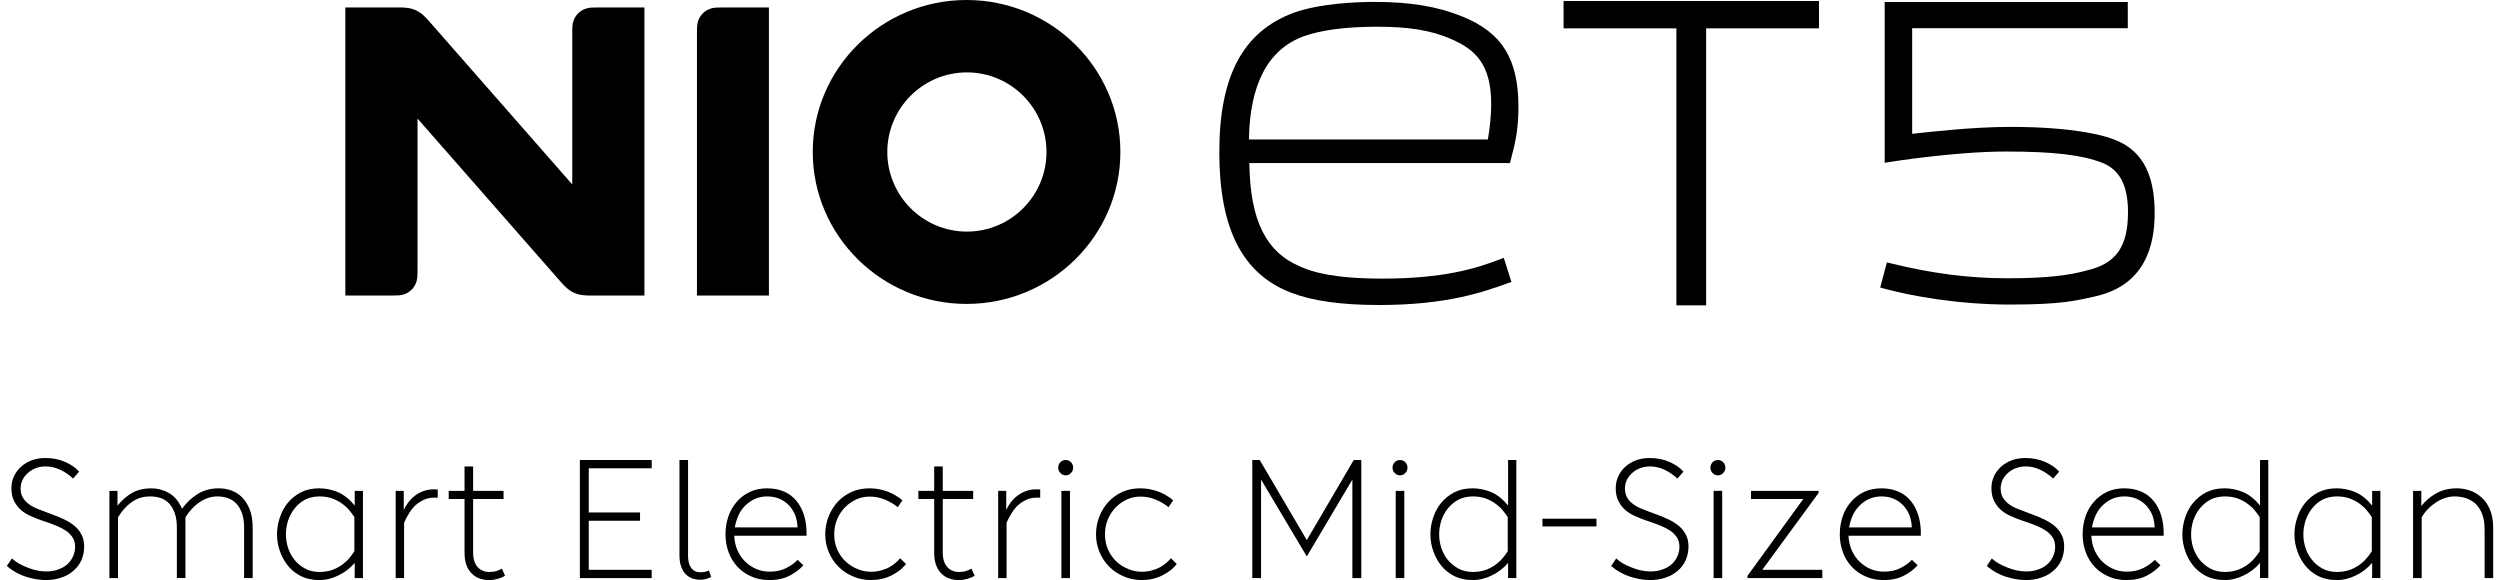
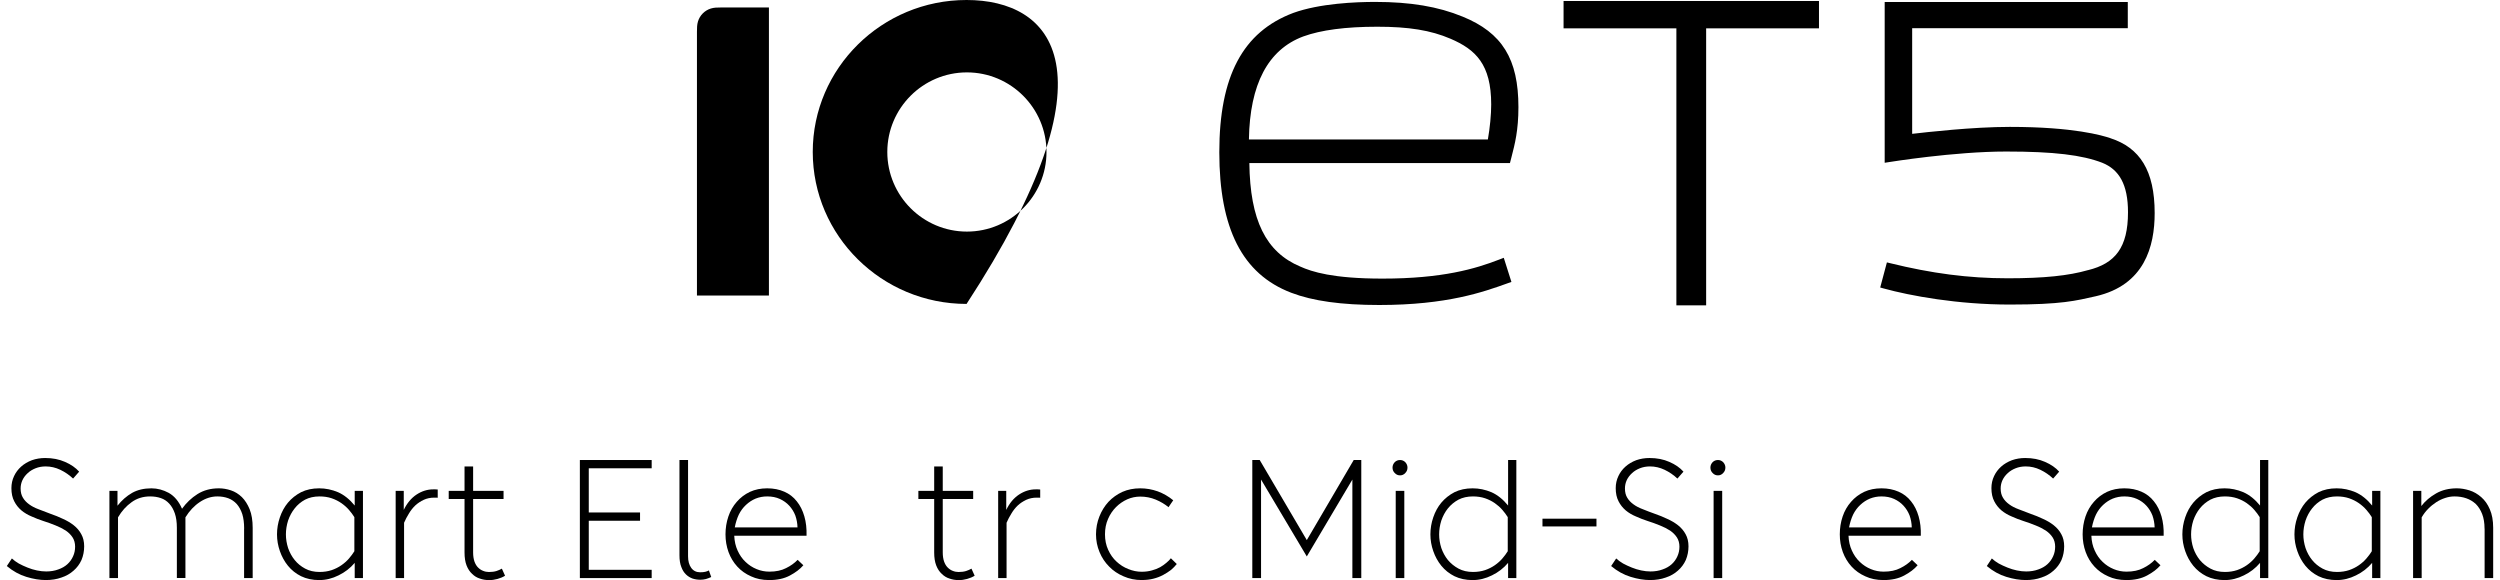
<svg xmlns="http://www.w3.org/2000/svg" width="181" height="42" viewBox="0 0 181 42" fill="none">
  <g clip-path="url(#clip0_873_7294)">
-     <path d="M69.979 0C63.838 0 58.843 4.936 58.843 11.002C58.843 17.068 63.84 22.004 69.979 22.004C76.119 22.004 81.115 17.068 81.115 11.002C81.115 4.936 76.12 0 69.979 0ZM70.004 16.767C66.825 16.767 64.241 14.181 64.241 11.004C64.241 7.826 66.827 5.241 70.004 5.241C73.181 5.241 75.766 7.826 75.766 11.004C75.766 14.181 73.181 16.767 70.004 16.767Z" fill="black" />
+     <path d="M69.979 0C63.838 0 58.843 4.936 58.843 11.002C58.843 17.068 63.84 22.004 69.979 22.004C81.115 4.936 76.12 0 69.979 0ZM70.004 16.767C66.825 16.767 64.241 14.181 64.241 11.004C64.241 7.826 66.827 5.241 70.004 5.241C73.181 5.241 75.766 7.826 75.766 11.004C75.766 14.181 73.181 16.767 70.004 16.767Z" fill="black" />
    <path d="M51.469 0.616C51.248 0.683 51.05 0.803 50.885 0.967C50.721 1.131 50.602 1.329 50.534 1.55C50.464 1.784 50.459 2 50.459 2.305V21.397H55.67V0.541H52.223C51.918 0.541 51.702 0.546 51.468 0.616H51.469Z" fill="black" />
-     <path d="M42.442 0.616C42.221 0.683 42.022 0.803 41.857 0.966C41.693 1.13 41.574 1.328 41.507 1.55C41.436 1.784 41.431 2 41.431 2.304V13.354C37.99 9.43 34.55 5.508 31.109 1.584C30.787 1.217 30.52 0.932 30.1 0.742C29.681 0.552 29.291 0.539 28.803 0.539H25.002V21.396H28.463C28.767 21.396 28.983 21.392 29.218 21.321C29.439 21.254 29.637 21.134 29.802 20.971C29.966 20.807 30.086 20.609 30.153 20.386C30.223 20.152 30.228 19.936 30.228 19.631V8.583C33.669 12.507 37.109 16.429 40.55 20.353C40.873 20.72 41.14 21.005 41.559 21.195C41.978 21.385 42.368 21.398 42.856 21.398H46.657V0.541H43.197C42.892 0.541 42.676 0.546 42.442 0.616Z" fill="black" />
    <path d="M105.883 1.2C104.126 0.476 102.118 0.139 99.567 0.139C98.174 0.139 95.551 0.242 93.633 0.936C89.98 2.31 88.278 5.517 88.278 11.023C88.278 16.529 89.934 19.841 93.488 21.196C95.043 21.792 97.126 22.082 99.855 22.082C104.776 22.082 107.414 21.134 109.161 20.506L109.427 20.411L108.873 18.664L108.583 18.777C106.815 19.466 104.422 20.171 100.087 20.171C96.486 20.171 94.971 19.674 94.139 19.299C91.647 18.253 90.504 15.937 90.453 11.807H109.32L109.43 11.38C109.677 10.425 109.934 9.439 109.934 7.762C109.934 4.272 108.762 2.371 105.886 1.2H105.883ZM107.722 10.097H90.422C90.483 6.097 91.806 3.588 94.357 2.639C95.633 2.173 97.434 1.935 99.711 1.935C101.987 1.935 103.579 2.187 105.021 2.806C106.838 3.588 107.963 4.657 107.963 7.561C107.963 8.293 107.874 9.224 107.722 10.097Z" fill="black" />
    <path d="M113.202 2.052H121.37V22.107H123.525V2.052H131.694V0.072H113.202V2.052Z" fill="black" />
    <path d="M152.793 10.003C152.22 9.811 150.153 9.187 145.511 9.187C142.817 9.187 139.455 9.574 138.441 9.69V2.044H154.052V0.143H136.451V11.785L136.743 11.739C136.792 11.731 141.482 10.971 145.244 10.971C148.717 10.971 150.748 11.223 152.204 11.785C153.422 12.278 154.067 13.349 154.067 15.366C154.067 17.918 153.145 19.076 151.169 19.56H151.159C149.782 19.957 147.998 20.148 145.363 20.148C142.507 20.148 139.836 19.791 136.852 19.056L136.612 18.997L136.127 20.815L136.368 20.882C138.313 21.421 141.752 22.05 145.511 22.05C149.269 22.05 150.294 21.771 151.73 21.449C155.258 20.643 155.998 17.846 155.998 15.427C155.998 12.347 154.919 10.692 152.793 10.006V10.003Z" fill="black" />
    <path d="M3.33 41.374C3.662 41.374 3.96 41.325 4.219 41.227C4.479 41.138 4.698 41.012 4.877 40.85C5.057 40.688 5.194 40.495 5.291 40.276C5.389 40.064 5.438 39.831 5.438 39.579C5.438 39.328 5.377 39.095 5.255 38.908C5.133 38.721 4.971 38.559 4.769 38.419C4.557 38.282 4.311 38.154 4.027 38.042C3.75 37.927 3.447 37.819 3.113 37.712C2.836 37.622 2.565 37.517 2.296 37.395C2.02 37.281 1.772 37.136 1.554 36.956C1.335 36.769 1.161 36.55 1.032 36.296C0.894 36.035 0.826 35.718 0.826 35.344C0.826 35.028 0.89 34.734 1.02 34.465C1.142 34.204 1.312 33.977 1.531 33.782C1.751 33.587 2.01 33.433 2.31 33.319C2.609 33.214 2.932 33.16 3.271 33.16C3.807 33.16 4.286 33.254 4.708 33.441C5.139 33.627 5.478 33.864 5.73 34.148L5.291 34.648C5.015 34.387 4.708 34.177 4.366 34.013C4.025 33.851 3.672 33.769 3.307 33.769C3.04 33.769 2.796 33.815 2.577 33.902C2.35 33.992 2.159 34.11 2.004 34.257C1.842 34.404 1.716 34.57 1.627 34.757C1.537 34.951 1.493 35.156 1.493 35.367C1.493 35.636 1.55 35.859 1.663 36.039C1.768 36.218 1.919 36.376 2.113 36.516C2.3 36.655 2.527 36.771 2.794 36.87C3.054 36.977 3.342 37.086 3.658 37.2C3.967 37.305 4.267 37.428 4.559 37.567C4.851 37.697 5.11 37.851 5.339 38.03C5.574 38.217 5.757 38.433 5.886 38.677C6.024 38.921 6.094 39.215 6.094 39.556C6.094 39.898 6.03 40.236 5.9 40.545C5.763 40.846 5.572 41.102 5.328 41.313C5.083 41.533 4.792 41.701 4.45 41.813C4.109 41.935 3.731 41.996 3.317 41.996C2.878 41.996 2.407 41.918 1.905 41.764C1.402 41.609 0.93 41.348 0.494 40.981L0.86 40.432C0.997 40.562 1.165 40.684 1.36 40.798C1.554 40.903 1.766 41.002 1.993 41.092C2.212 41.182 2.439 41.25 2.674 41.3C2.909 41.35 3.128 41.373 3.332 41.373L3.33 41.374Z" fill="black" />
    <path d="M17.676 38.272C17.676 37.866 17.632 37.515 17.542 37.223C17.445 36.929 17.311 36.685 17.14 36.49C16.97 36.304 16.766 36.164 16.531 36.075C16.287 35.985 16.024 35.941 15.739 35.941C15.301 35.941 14.879 36.075 14.473 36.344C14.066 36.613 13.717 36.983 13.425 37.454V41.849H12.805V38.211C12.805 37.805 12.756 37.458 12.659 37.173C12.561 36.889 12.428 36.653 12.256 36.466C12.086 36.279 11.882 36.143 11.648 36.063C11.413 35.981 11.152 35.941 10.869 35.941C10.358 35.941 9.912 36.08 9.53 36.357C9.141 36.634 8.811 37 8.544 37.456V41.851H7.922V35.539H8.506V36.613C8.815 36.221 9.168 35.913 9.564 35.685C9.953 35.466 10.421 35.355 10.964 35.355C11.396 35.355 11.813 35.466 12.218 35.685C12.624 35.914 12.945 36.296 13.179 36.834C13.488 36.403 13.86 36.048 14.299 35.771C14.738 35.495 15.253 35.355 15.846 35.355C16.138 35.355 16.43 35.405 16.722 35.502C17.014 35.6 17.277 35.764 17.513 35.991C17.74 36.218 17.927 36.511 18.074 36.87C18.221 37.236 18.294 37.685 18.294 38.213V41.851H17.672V38.274L17.676 38.272Z" fill="black" />
    <path d="M25.681 40.752C25.357 41.136 24.967 41.435 24.511 41.656C24.057 41.883 23.59 41.998 23.111 41.998C22.632 41.998 22.178 41.904 21.797 41.717C21.423 41.531 21.106 41.279 20.847 40.96C20.595 40.651 20.401 40.296 20.263 39.898C20.126 39.507 20.055 39.104 20.055 38.688C20.055 38.272 20.124 37.862 20.263 37.456C20.401 37.049 20.595 36.695 20.847 36.393C21.106 36.084 21.423 35.832 21.797 35.636C22.178 35.449 22.617 35.355 23.111 35.355C23.575 35.355 24.029 35.449 24.475 35.636C24.914 35.831 25.314 36.153 25.681 36.601V35.539H26.278V41.851H25.681V40.752ZM23.136 35.941C22.739 35.941 22.39 36.019 22.089 36.174C21.789 36.336 21.537 36.548 21.333 36.809C21.131 37.061 20.973 37.355 20.858 37.688C20.753 38.022 20.7 38.356 20.7 38.69C20.7 39.024 20.753 39.346 20.858 39.678C20.973 40.004 21.129 40.292 21.333 40.544C21.537 40.796 21.787 41.004 22.089 41.166C22.388 41.328 22.737 41.41 23.136 41.41C23.453 41.41 23.744 41.366 24.014 41.277C24.273 41.187 24.509 41.069 24.719 40.922C24.931 40.775 25.112 40.613 25.267 40.434C25.421 40.254 25.551 40.079 25.656 39.909V37.442C25.551 37.271 25.421 37.097 25.267 36.918C25.112 36.739 24.929 36.576 24.719 36.429C24.508 36.283 24.273 36.164 24.014 36.075C23.746 35.985 23.453 35.941 23.136 35.941Z" fill="black" />
    <path d="M28.648 35.538H29.232V36.918C29.467 36.429 29.776 36.059 30.157 35.807C30.539 35.556 30.941 35.43 31.363 35.43H31.521C31.586 35.43 31.643 35.434 31.691 35.441V36.04C31.674 36.032 31.655 36.029 31.63 36.029H31.435C31.159 36.029 30.907 36.082 30.68 36.187C30.453 36.294 30.249 36.427 30.072 36.59C29.892 36.761 29.738 36.956 29.608 37.175C29.471 37.395 29.352 37.62 29.255 37.847V41.851H28.646V35.538H28.648Z" fill="black" />
    <path d="M35.4 41.999C35.173 41.999 34.954 41.963 34.742 41.888C34.53 41.824 34.343 41.709 34.181 41.547C34.011 41.392 33.876 41.188 33.779 40.937C33.681 40.685 33.632 40.372 33.632 39.996V36.126H32.487V35.54H33.632V33.77H34.254V35.54H36.457V36.126H34.254V39.996C34.254 40.248 34.286 40.467 34.351 40.656C34.416 40.835 34.502 40.978 34.607 41.083C34.721 41.198 34.841 41.278 34.973 41.328C35.11 41.385 35.253 41.413 35.398 41.413C35.61 41.413 35.791 41.389 35.946 41.341C36.093 41.291 36.222 41.236 36.335 41.169L36.566 41.682C36.411 41.78 36.228 41.858 36.018 41.915C35.816 41.972 35.608 42.001 35.396 42.001L35.4 41.999Z" fill="black" />
    <path d="M41.982 33.305H47.181V33.904H42.627V37.103H46.339V37.702H42.627V41.254H47.181V41.853H41.982V33.307V33.305Z" fill="black" />
    <path d="M50.704 41.973C50.509 41.973 50.322 41.944 50.143 41.887C49.964 41.822 49.805 41.725 49.668 41.593C49.521 41.454 49.408 41.271 49.326 41.044C49.237 40.825 49.193 40.544 49.193 40.201V33.303H49.815V40.273C49.815 40.622 49.891 40.905 50.046 41.116C50.2 41.328 50.416 41.433 50.69 41.433C50.837 41.433 50.963 41.422 51.068 41.397C51.165 41.372 51.251 41.34 51.324 41.3L51.493 41.776C51.371 41.834 51.242 41.881 51.104 41.923C50.975 41.956 50.841 41.973 50.702 41.973H50.704Z" fill="black" />
    <path d="M55.679 41.996C55.193 41.996 54.758 41.906 54.376 41.727C53.987 41.555 53.653 41.321 53.379 41.019C53.102 40.718 52.892 40.369 52.745 39.97C52.598 39.564 52.526 39.136 52.526 38.688C52.526 38.24 52.595 37.801 52.734 37.395C52.871 36.988 53.075 36.634 53.342 36.332C53.602 36.031 53.918 35.79 54.292 35.611C54.666 35.439 55.084 35.355 55.546 35.355C56.007 35.355 56.423 35.438 56.788 35.6C57.144 35.754 57.446 35.987 57.688 36.296C57.932 36.597 58.113 36.96 58.235 37.383C58.358 37.807 58.409 38.274 58.394 38.787H53.159C53.176 39.186 53.257 39.545 53.403 39.861C53.55 40.188 53.741 40.46 53.976 40.68C54.21 40.907 54.479 41.082 54.779 41.204C55.071 41.326 55.38 41.387 55.704 41.387C56.183 41.387 56.585 41.301 56.91 41.132C57.242 40.97 57.522 40.769 57.749 40.533L58.163 40.924C57.928 41.2 57.602 41.448 57.188 41.668C56.782 41.887 56.278 41.998 55.679 41.998V41.996ZM55.546 35.941C55.246 35.941 54.966 35.995 54.706 36.099C54.455 36.204 54.224 36.355 54.012 36.552C53.8 36.746 53.627 36.983 53.489 37.259C53.359 37.536 53.262 37.845 53.197 38.186H57.739C57.732 37.885 57.678 37.597 57.581 37.32C57.476 37.051 57.329 36.817 57.142 36.613C56.955 36.408 56.728 36.246 56.461 36.124C56.194 36.002 55.889 35.941 55.548 35.941H55.546Z" fill="black" />
-     <path d="M63.058 41.996C62.587 41.996 62.148 41.906 61.744 41.727C61.337 41.555 60.988 41.321 60.697 41.019C60.397 40.718 60.164 40.369 60.002 39.97C59.832 39.564 59.747 39.136 59.747 38.688C59.747 38.24 59.829 37.801 59.991 37.395C60.153 36.988 60.372 36.634 60.649 36.332C60.933 36.031 61.271 35.79 61.66 35.611C62.049 35.439 62.48 35.355 62.951 35.355C63.383 35.355 63.804 35.428 64.218 35.575C64.632 35.729 65.004 35.945 65.338 36.221C65.273 36.311 65.216 36.393 65.168 36.466C65.12 36.548 65.063 36.634 64.998 36.721C64.731 36.502 64.422 36.319 64.073 36.172C63.716 36.025 63.343 35.953 62.953 35.953C62.629 35.953 62.316 36.017 62.017 36.147C61.708 36.286 61.437 36.473 61.2 36.708C60.956 36.952 60.761 37.24 60.617 37.574C60.47 37.908 60.397 38.278 60.397 38.684C60.397 39.091 60.473 39.474 60.628 39.808C60.782 40.149 60.985 40.435 61.236 40.663C61.488 40.899 61.773 41.078 62.089 41.2C62.406 41.33 62.726 41.395 63.051 41.395C63.318 41.395 63.566 41.363 63.793 41.298C64.012 41.24 64.21 41.164 64.39 41.065C64.559 40.968 64.71 40.861 64.84 40.748C64.977 40.634 65.088 40.525 65.168 40.418L65.593 40.834C65.479 40.981 65.342 41.122 65.18 41.261C65.01 41.391 64.819 41.513 64.607 41.628C64.395 41.742 64.161 41.832 63.901 41.897C63.65 41.962 63.369 41.994 63.062 41.994L63.058 41.996Z" fill="black" />
    <path d="M69.403 41.999C69.176 41.999 68.957 41.963 68.745 41.888C68.533 41.824 68.348 41.709 68.184 41.547C68.014 41.392 67.879 41.188 67.782 40.937C67.684 40.685 67.635 40.372 67.635 39.996V36.126H66.49V35.54H67.635V33.77H68.255V35.54H70.458V36.126H68.255V39.996C68.255 40.248 68.287 40.467 68.352 40.656C68.417 40.835 68.503 40.978 68.608 41.083C68.722 41.198 68.842 41.278 68.972 41.328C69.109 41.385 69.252 41.413 69.397 41.413C69.609 41.413 69.79 41.389 69.945 41.341C70.092 41.291 70.222 41.236 70.334 41.169L70.565 41.682C70.41 41.78 70.227 41.858 70.017 41.915C69.815 41.972 69.607 42.001 69.397 42.001L69.403 41.999Z" fill="black" />
    <path d="M72.269 35.538H72.852V36.918C73.087 36.429 73.396 36.059 73.777 35.807C74.159 35.556 74.561 35.43 74.983 35.43H75.141C75.206 35.43 75.263 35.434 75.311 35.441V36.04C75.294 36.032 75.275 36.029 75.25 36.029H75.055C74.779 36.029 74.527 36.082 74.3 36.187C74.073 36.294 73.869 36.427 73.692 36.59C73.512 36.761 73.358 36.956 73.228 37.175C73.091 37.395 72.972 37.62 72.875 37.847V41.851H72.267V35.538H72.269Z" fill="black" />
-     <path d="M76.614 33.854C76.614 33.707 76.667 33.578 76.772 33.463C76.877 33.358 77.007 33.305 77.161 33.305C77.308 33.305 77.432 33.358 77.539 33.463C77.644 33.578 77.697 33.707 77.697 33.854C77.697 34.009 77.644 34.138 77.539 34.245C77.434 34.36 77.308 34.417 77.161 34.417C77.007 34.417 76.877 34.36 76.772 34.245C76.667 34.14 76.614 34.009 76.614 33.854ZM76.845 35.538H77.466V41.851H76.845V35.538Z" fill="black" />
    <path d="M82.662 41.996C82.191 41.996 81.752 41.906 81.348 41.727C80.942 41.555 80.592 41.321 80.301 41.019C80.001 40.718 79.768 40.369 79.606 39.97C79.436 39.564 79.351 39.136 79.351 38.688C79.351 38.24 79.433 37.801 79.595 37.395C79.757 36.988 79.976 36.634 80.253 36.332C80.537 36.031 80.875 35.79 81.264 35.611C81.653 35.439 82.084 35.355 82.555 35.355C82.987 35.355 83.408 35.428 83.822 35.575C84.236 35.729 84.608 35.945 84.942 36.221C84.877 36.311 84.82 36.393 84.772 36.466C84.724 36.548 84.667 36.634 84.602 36.721C84.335 36.502 84.026 36.319 83.677 36.172C83.32 36.025 82.947 35.953 82.557 35.953C82.233 35.953 81.92 36.017 81.621 36.147C81.312 36.286 81.041 36.473 80.804 36.708C80.56 36.952 80.365 37.24 80.221 37.574C80.074 37.908 80.001 38.278 80.001 38.684C80.001 39.091 80.077 39.474 80.232 39.808C80.386 40.149 80.589 40.435 80.84 40.663C81.092 40.899 81.376 41.078 81.693 41.2C82.01 41.33 82.33 41.395 82.655 41.395C82.922 41.395 83.17 41.363 83.397 41.298C83.616 41.24 83.814 41.164 83.994 41.065C84.163 40.968 84.314 40.861 84.444 40.748C84.581 40.634 84.692 40.525 84.772 40.418L85.198 40.834C85.083 40.981 84.946 41.122 84.784 41.261C84.614 41.391 84.423 41.513 84.211 41.628C83.999 41.742 83.765 41.832 83.505 41.897C83.254 41.962 82.973 41.994 82.666 41.994L82.662 41.996Z" fill="black" />
    <path d="M97.912 34.72L94.612 40.287L91.3 34.72V41.851H90.667V33.305H91.203L94.612 39.104L98.009 33.305H98.557V41.851H97.912V34.72Z" fill="black" />
    <path d="M100.819 33.854C100.819 33.707 100.872 33.578 100.977 33.463C101.082 33.358 101.212 33.305 101.366 33.305C101.513 33.305 101.637 33.358 101.744 33.463C101.849 33.578 101.902 33.707 101.902 33.854C101.902 34.009 101.849 34.138 101.744 34.245C101.639 34.36 101.513 34.417 101.366 34.417C101.212 34.417 101.082 34.36 100.977 34.245C100.872 34.14 100.819 34.009 100.819 33.854ZM101.05 35.538H101.672V41.851H101.05V35.538Z" fill="black" />
    <path d="M109.186 40.752C108.862 41.136 108.473 41.435 108.017 41.656C107.563 41.883 107.095 41.998 106.617 41.998C106.138 41.998 105.684 41.904 105.302 41.717C104.928 41.53 104.612 41.279 104.352 40.96C104.1 40.651 103.906 40.296 103.768 39.898C103.631 39.506 103.561 39.104 103.561 38.688C103.561 38.272 103.629 37.862 103.768 37.456C103.906 37.049 104.1 36.694 104.352 36.393C104.612 36.084 104.928 35.832 105.302 35.636C105.684 35.449 106.122 35.355 106.617 35.355C107.08 35.355 107.534 35.449 107.981 35.636C108.419 35.83 108.82 36.153 109.186 36.601V33.305H109.783V41.851H109.186V40.752ZM106.641 35.941C106.245 35.941 105.895 36.019 105.594 36.174C105.295 36.336 105.039 36.548 104.827 36.809C104.625 37.061 104.467 37.355 104.352 37.688C104.247 38.022 104.194 38.356 104.194 38.69C104.194 39.024 104.247 39.346 104.352 39.678C104.467 40.004 104.625 40.292 104.827 40.544C105.039 40.796 105.295 41.004 105.594 41.166C105.894 41.328 106.243 41.41 106.641 41.41C106.958 41.41 107.25 41.366 107.519 41.277C107.778 41.187 108.015 41.069 108.225 40.922C108.436 40.775 108.618 40.613 108.772 40.434C108.927 40.254 109.056 40.079 109.161 39.909V37.442C109.056 37.271 108.927 37.097 108.772 36.918C108.618 36.738 108.435 36.576 108.225 36.429C108.013 36.282 107.778 36.164 107.519 36.075C107.252 35.985 106.958 35.941 106.641 35.941Z" fill="black" />
    <path d="M111.675 37.553H115.584V38.114H111.675V37.553Z" fill="black" />
    <path d="M119.483 41.374C119.815 41.374 120.112 41.325 120.372 41.227C120.631 41.138 120.85 41.012 121.03 40.85C121.209 40.688 121.346 40.495 121.444 40.276C121.541 40.064 121.591 39.831 121.591 39.579C121.591 39.328 121.53 39.095 121.407 38.908C121.285 38.721 121.123 38.559 120.921 38.419C120.709 38.282 120.463 38.154 120.179 38.042C119.902 37.927 119.599 37.819 119.265 37.712C118.989 37.622 118.718 37.517 118.449 37.395C118.172 37.281 117.924 37.136 117.707 36.956C117.487 36.769 117.314 36.55 117.184 36.296C117.047 36.035 116.978 35.718 116.978 35.344C116.978 35.028 117.043 34.734 117.173 34.465C117.295 34.204 117.464 33.977 117.684 33.782C117.903 33.587 118.163 33.433 118.462 33.319C118.762 33.214 119.084 33.16 119.423 33.16C119.96 33.16 120.438 33.254 120.86 33.441C121.291 33.627 121.631 33.864 121.882 34.148L121.444 34.648C121.167 34.387 120.86 34.177 120.518 34.013C120.177 33.851 119.824 33.769 119.46 33.769C119.193 33.769 118.948 33.815 118.729 33.902C118.502 33.992 118.311 34.11 118.157 34.257C117.995 34.404 117.869 34.57 117.779 34.757C117.689 34.951 117.646 35.156 117.646 35.367C117.646 35.636 117.703 35.859 117.815 36.039C117.92 36.218 118.071 36.376 118.266 36.516C118.453 36.655 118.68 36.771 118.947 36.87C119.206 36.977 119.494 37.086 119.811 37.2C120.12 37.305 120.419 37.428 120.711 37.567C121.003 37.697 121.262 37.851 121.491 38.03C121.726 38.217 121.909 38.433 122.039 38.677C122.176 38.921 122.247 39.215 122.247 39.556C122.247 39.898 122.182 40.236 122.052 40.545C121.915 40.846 121.724 41.102 121.48 41.313C121.236 41.533 120.944 41.701 120.602 41.813C120.261 41.935 119.883 41.996 119.469 41.996C119.031 41.996 118.559 41.918 118.058 41.764C117.554 41.609 117.083 41.348 116.646 40.981L117.012 40.432C117.15 40.562 117.317 40.684 117.512 40.798C117.707 40.903 117.918 41.002 118.145 41.092C118.365 41.182 118.592 41.25 118.826 41.3C119.061 41.35 119.28 41.373 119.485 41.373L119.483 41.374Z" fill="black" />
    <path d="M123.834 33.854C123.834 33.707 123.887 33.578 123.992 33.463C124.097 33.358 124.227 33.305 124.381 33.305C124.528 33.305 124.652 33.358 124.759 33.463C124.864 33.578 124.918 33.707 124.918 33.854C124.918 34.009 124.864 34.138 124.759 34.245C124.654 34.36 124.528 34.417 124.381 34.417C124.227 34.417 124.097 34.36 123.992 34.245C123.887 34.14 123.834 34.009 123.834 33.854ZM124.065 35.538H124.687V41.851H124.065V35.538Z" fill="black" />
-     <path d="M126.516 41.693L130.558 36.127H126.771V35.541H131.666V35.688L127.588 41.254H131.935V41.853H126.518V41.695L126.516 41.693Z" fill="black" />
    <path d="M136.354 41.996C135.868 41.996 135.433 41.906 135.051 41.727C134.662 41.555 134.328 41.321 134.053 41.019C133.777 40.718 133.567 40.369 133.42 39.97C133.273 39.564 133.201 39.136 133.201 38.688C133.201 38.24 133.269 37.801 133.407 37.395C133.544 36.988 133.748 36.634 134.015 36.332C134.275 36.031 134.591 35.79 134.965 35.611C135.339 35.439 135.757 35.355 136.219 35.355C136.68 35.355 137.096 35.438 137.46 35.6C137.817 35.754 138.119 35.987 138.361 36.296C138.605 36.597 138.786 36.96 138.908 37.383C139.03 37.807 139.082 38.274 139.067 38.787H133.832C133.847 39.186 133.929 39.545 134.076 39.861C134.223 40.188 134.414 40.46 134.649 40.68C134.883 40.907 135.152 41.082 135.452 41.204C135.744 41.326 136.053 41.387 136.377 41.387C136.856 41.387 137.258 41.301 137.582 41.132C137.914 40.97 138.195 40.769 138.422 40.533L138.836 40.924C138.601 41.2 138.275 41.448 137.861 41.668C137.455 41.887 136.951 41.998 136.352 41.998L136.354 41.996ZM136.22 35.941C135.921 35.941 135.641 35.995 135.381 36.099C135.129 36.204 134.898 36.355 134.687 36.552C134.475 36.746 134.301 36.983 134.164 37.259C134.034 37.536 133.937 37.845 133.872 38.186H138.412C138.405 37.885 138.351 37.597 138.254 37.32C138.149 37.051 138.002 36.817 137.815 36.613C137.628 36.408 137.401 36.246 137.134 36.124C136.867 36.002 136.562 35.941 136.22 35.941Z" fill="black" />
    <path d="M146.685 41.374C147.017 41.374 147.313 41.325 147.574 41.227C147.834 41.138 148.053 41.012 148.232 40.85C148.412 40.688 148.549 40.495 148.646 40.276C148.744 40.064 148.793 39.831 148.793 39.579C148.793 39.328 148.732 39.095 148.61 38.908C148.488 38.721 148.326 38.559 148.124 38.419C147.912 38.282 147.666 38.154 147.381 38.042C147.105 37.927 146.802 37.819 146.468 37.712C146.191 37.622 145.92 37.517 145.651 37.395C145.375 37.281 145.129 37.136 144.909 36.956C144.69 36.769 144.516 36.55 144.386 36.296C144.249 36.035 144.179 35.718 144.179 35.344C144.179 35.028 144.243 34.734 144.373 34.465C144.495 34.204 144.665 33.977 144.884 33.782C145.104 33.587 145.363 33.433 145.665 33.319C145.964 33.214 146.285 33.16 146.626 33.16C147.162 33.16 147.641 33.254 148.062 33.441C148.492 33.627 148.833 33.864 149.085 34.148L148.646 34.648C148.37 34.387 148.062 34.177 147.721 34.013C147.38 33.849 147.027 33.769 146.662 33.769C146.395 33.769 146.151 33.815 145.932 33.902C145.705 33.992 145.514 34.11 145.359 34.257C145.197 34.404 145.071 34.57 144.982 34.757C144.892 34.951 144.848 35.156 144.848 35.367C144.848 35.636 144.905 35.859 145.018 36.039C145.123 36.218 145.274 36.376 145.468 36.516C145.655 36.655 145.882 36.771 146.149 36.87C146.409 36.977 146.697 37.086 147.013 37.2C147.322 37.305 147.622 37.428 147.914 37.567C148.206 37.697 148.465 37.851 148.692 38.03C148.927 38.217 149.11 38.433 149.239 38.677C149.377 38.921 149.446 39.215 149.446 39.556C149.446 39.898 149.381 40.236 149.251 40.545C149.114 40.846 148.923 41.102 148.679 41.313C148.434 41.533 148.143 41.701 147.801 41.813C147.46 41.935 147.082 41.996 146.668 41.996C146.229 41.996 145.758 41.918 145.256 41.764C144.753 41.609 144.282 41.348 143.845 40.981L144.209 40.432C144.346 40.562 144.514 40.684 144.709 40.798C144.903 40.903 145.115 41.002 145.342 41.092C145.562 41.182 145.789 41.25 146.023 41.3C146.258 41.35 146.477 41.373 146.681 41.373L146.685 41.374Z" fill="black" />
    <path d="M153.937 41.996C153.45 41.996 153.015 41.906 152.634 41.727C152.244 41.555 151.911 41.321 151.636 41.019C151.359 40.718 151.149 40.369 151.003 39.97C150.856 39.564 150.783 39.136 150.783 38.688C150.783 38.24 150.852 37.801 150.989 37.395C151.127 36.988 151.331 36.634 151.598 36.332C151.857 36.031 152.174 35.79 152.548 35.611C152.922 35.439 153.339 35.355 153.801 35.355C154.263 35.355 154.679 35.438 155.043 35.6C155.4 35.754 155.701 35.987 155.943 36.296C156.188 36.597 156.369 36.96 156.491 37.383C156.613 37.807 156.664 38.274 156.649 38.787H151.415C151.43 39.186 151.512 39.545 151.659 39.861C151.806 40.188 151.996 40.46 152.231 40.68C152.466 40.907 152.735 41.082 153.034 41.204C153.326 41.326 153.635 41.387 153.959 41.387C154.438 41.387 154.841 41.301 155.165 41.132C155.497 40.97 155.777 40.769 156.004 40.533L156.418 40.924C156.184 41.2 155.857 41.448 155.444 41.668C155.037 41.887 154.534 41.998 153.935 41.998L153.937 41.996ZM153.803 35.941C153.503 35.941 153.223 35.995 152.964 36.099C152.712 36.204 152.481 36.355 152.269 36.552C152.058 36.746 151.884 36.983 151.747 37.259C151.617 37.536 151.52 37.845 151.455 38.186H155.995C155.987 37.885 155.934 37.597 155.837 37.32C155.732 37.051 155.585 36.817 155.398 36.613C155.211 36.408 154.984 36.246 154.717 36.124C154.45 36.002 154.144 35.941 153.803 35.941Z" fill="black" />
    <path d="M163.627 40.752C163.303 41.136 162.914 41.435 162.458 41.656C162.004 41.883 161.536 41.998 161.058 41.998C160.579 41.998 160.125 41.904 159.743 41.717C159.369 41.53 159.053 41.279 158.793 40.96C158.541 40.651 158.347 40.296 158.209 39.898C158.072 39.506 158.003 39.104 158.003 38.688C158.003 38.272 158.072 37.862 158.209 37.456C158.347 37.049 158.541 36.694 158.793 36.393C159.053 36.084 159.369 35.832 159.743 35.636C160.125 35.449 160.563 35.355 161.058 35.355C161.519 35.355 161.975 35.449 162.421 35.636C162.86 35.83 163.261 36.153 163.627 36.601V33.305H164.224V41.851H163.627V40.752ZM161.082 35.941C160.684 35.941 160.335 36.019 160.035 36.174C159.734 36.336 159.478 36.548 159.268 36.809C159.066 37.061 158.908 37.355 158.793 37.688C158.688 38.022 158.635 38.356 158.635 38.69C158.635 39.024 158.688 39.346 158.793 39.678C158.906 40.004 159.064 40.292 159.268 40.544C159.48 40.796 159.736 41.004 160.035 41.166C160.335 41.328 160.684 41.41 161.082 41.41C161.399 41.41 161.691 41.366 161.96 41.277C162.219 41.187 162.454 41.069 162.666 40.922C162.877 40.775 163.059 40.613 163.213 40.434C163.368 40.254 163.497 40.079 163.602 39.909V37.442C163.497 37.271 163.368 37.097 163.213 36.918C163.059 36.738 162.875 36.576 162.666 36.429C162.454 36.282 162.219 36.164 161.96 36.075C161.693 35.985 161.399 35.941 161.082 35.941Z" fill="black" />
    <path d="M171.743 40.752C171.419 41.136 171.03 41.435 170.574 41.656C170.12 41.883 169.652 41.998 169.174 41.998C168.695 41.998 168.241 41.904 167.859 41.717C167.485 41.531 167.169 41.279 166.909 40.96C166.658 40.651 166.463 40.296 166.326 39.898C166.188 39.507 166.118 39.104 166.118 38.688C166.118 38.272 166.186 37.862 166.326 37.456C166.463 37.049 166.658 36.695 166.909 36.393C167.169 36.084 167.485 35.832 167.859 35.636C168.241 35.449 168.68 35.355 169.174 35.355C169.637 35.355 170.091 35.449 170.538 35.636C170.976 35.831 171.377 36.153 171.743 36.601V35.539H172.34V41.851H171.743V40.752ZM169.198 35.941C168.802 35.941 168.453 36.019 168.151 36.174C167.852 36.336 167.6 36.548 167.396 36.809C167.194 37.061 167.035 37.355 166.921 37.688C166.816 38.022 166.762 38.356 166.762 38.69C166.762 39.024 166.816 39.346 166.921 39.678C167.035 40.004 167.192 40.292 167.396 40.544C167.6 40.796 167.85 41.004 168.151 41.166C168.451 41.328 168.8 41.41 169.198 41.41C169.515 41.41 169.807 41.366 170.076 41.277C170.335 41.187 170.572 41.069 170.782 40.922C170.994 40.775 171.175 40.613 171.329 40.434C171.484 40.254 171.614 40.079 171.718 39.909V37.442C171.614 37.271 171.484 37.097 171.329 36.918C171.175 36.739 170.992 36.576 170.782 36.429C170.57 36.283 170.335 36.164 170.076 36.075C169.809 35.985 169.515 35.941 169.198 35.941Z" fill="black" />
    <path d="M179.881 38.272C179.881 37.866 179.823 37.515 179.711 37.223C179.598 36.931 179.444 36.685 179.249 36.49C179.047 36.304 178.814 36.164 178.555 36.075C178.295 35.985 178.011 35.941 177.702 35.941C177.483 35.941 177.259 35.977 177.032 36.052C176.805 36.124 176.59 36.227 176.388 36.357C176.185 36.487 175.989 36.645 175.804 36.834C175.625 37.013 175.466 37.221 175.329 37.456V41.851H174.707V35.539H175.304V36.637C175.588 36.271 175.945 35.966 176.376 35.722C176.805 35.478 177.305 35.355 177.874 35.355C178.166 35.355 178.471 35.405 178.787 35.502C179.096 35.6 179.381 35.764 179.64 35.991C179.9 36.218 180.108 36.511 180.262 36.87C180.424 37.236 180.506 37.685 180.506 38.213V41.851H179.886V38.274L179.881 38.272Z" fill="black" />
  </g>
  <defs>
    <clipPath id="clip0_873_7294">
      <rect width="181" height="42.001" fill="white" />
    </clipPath>
  </defs>
</svg>